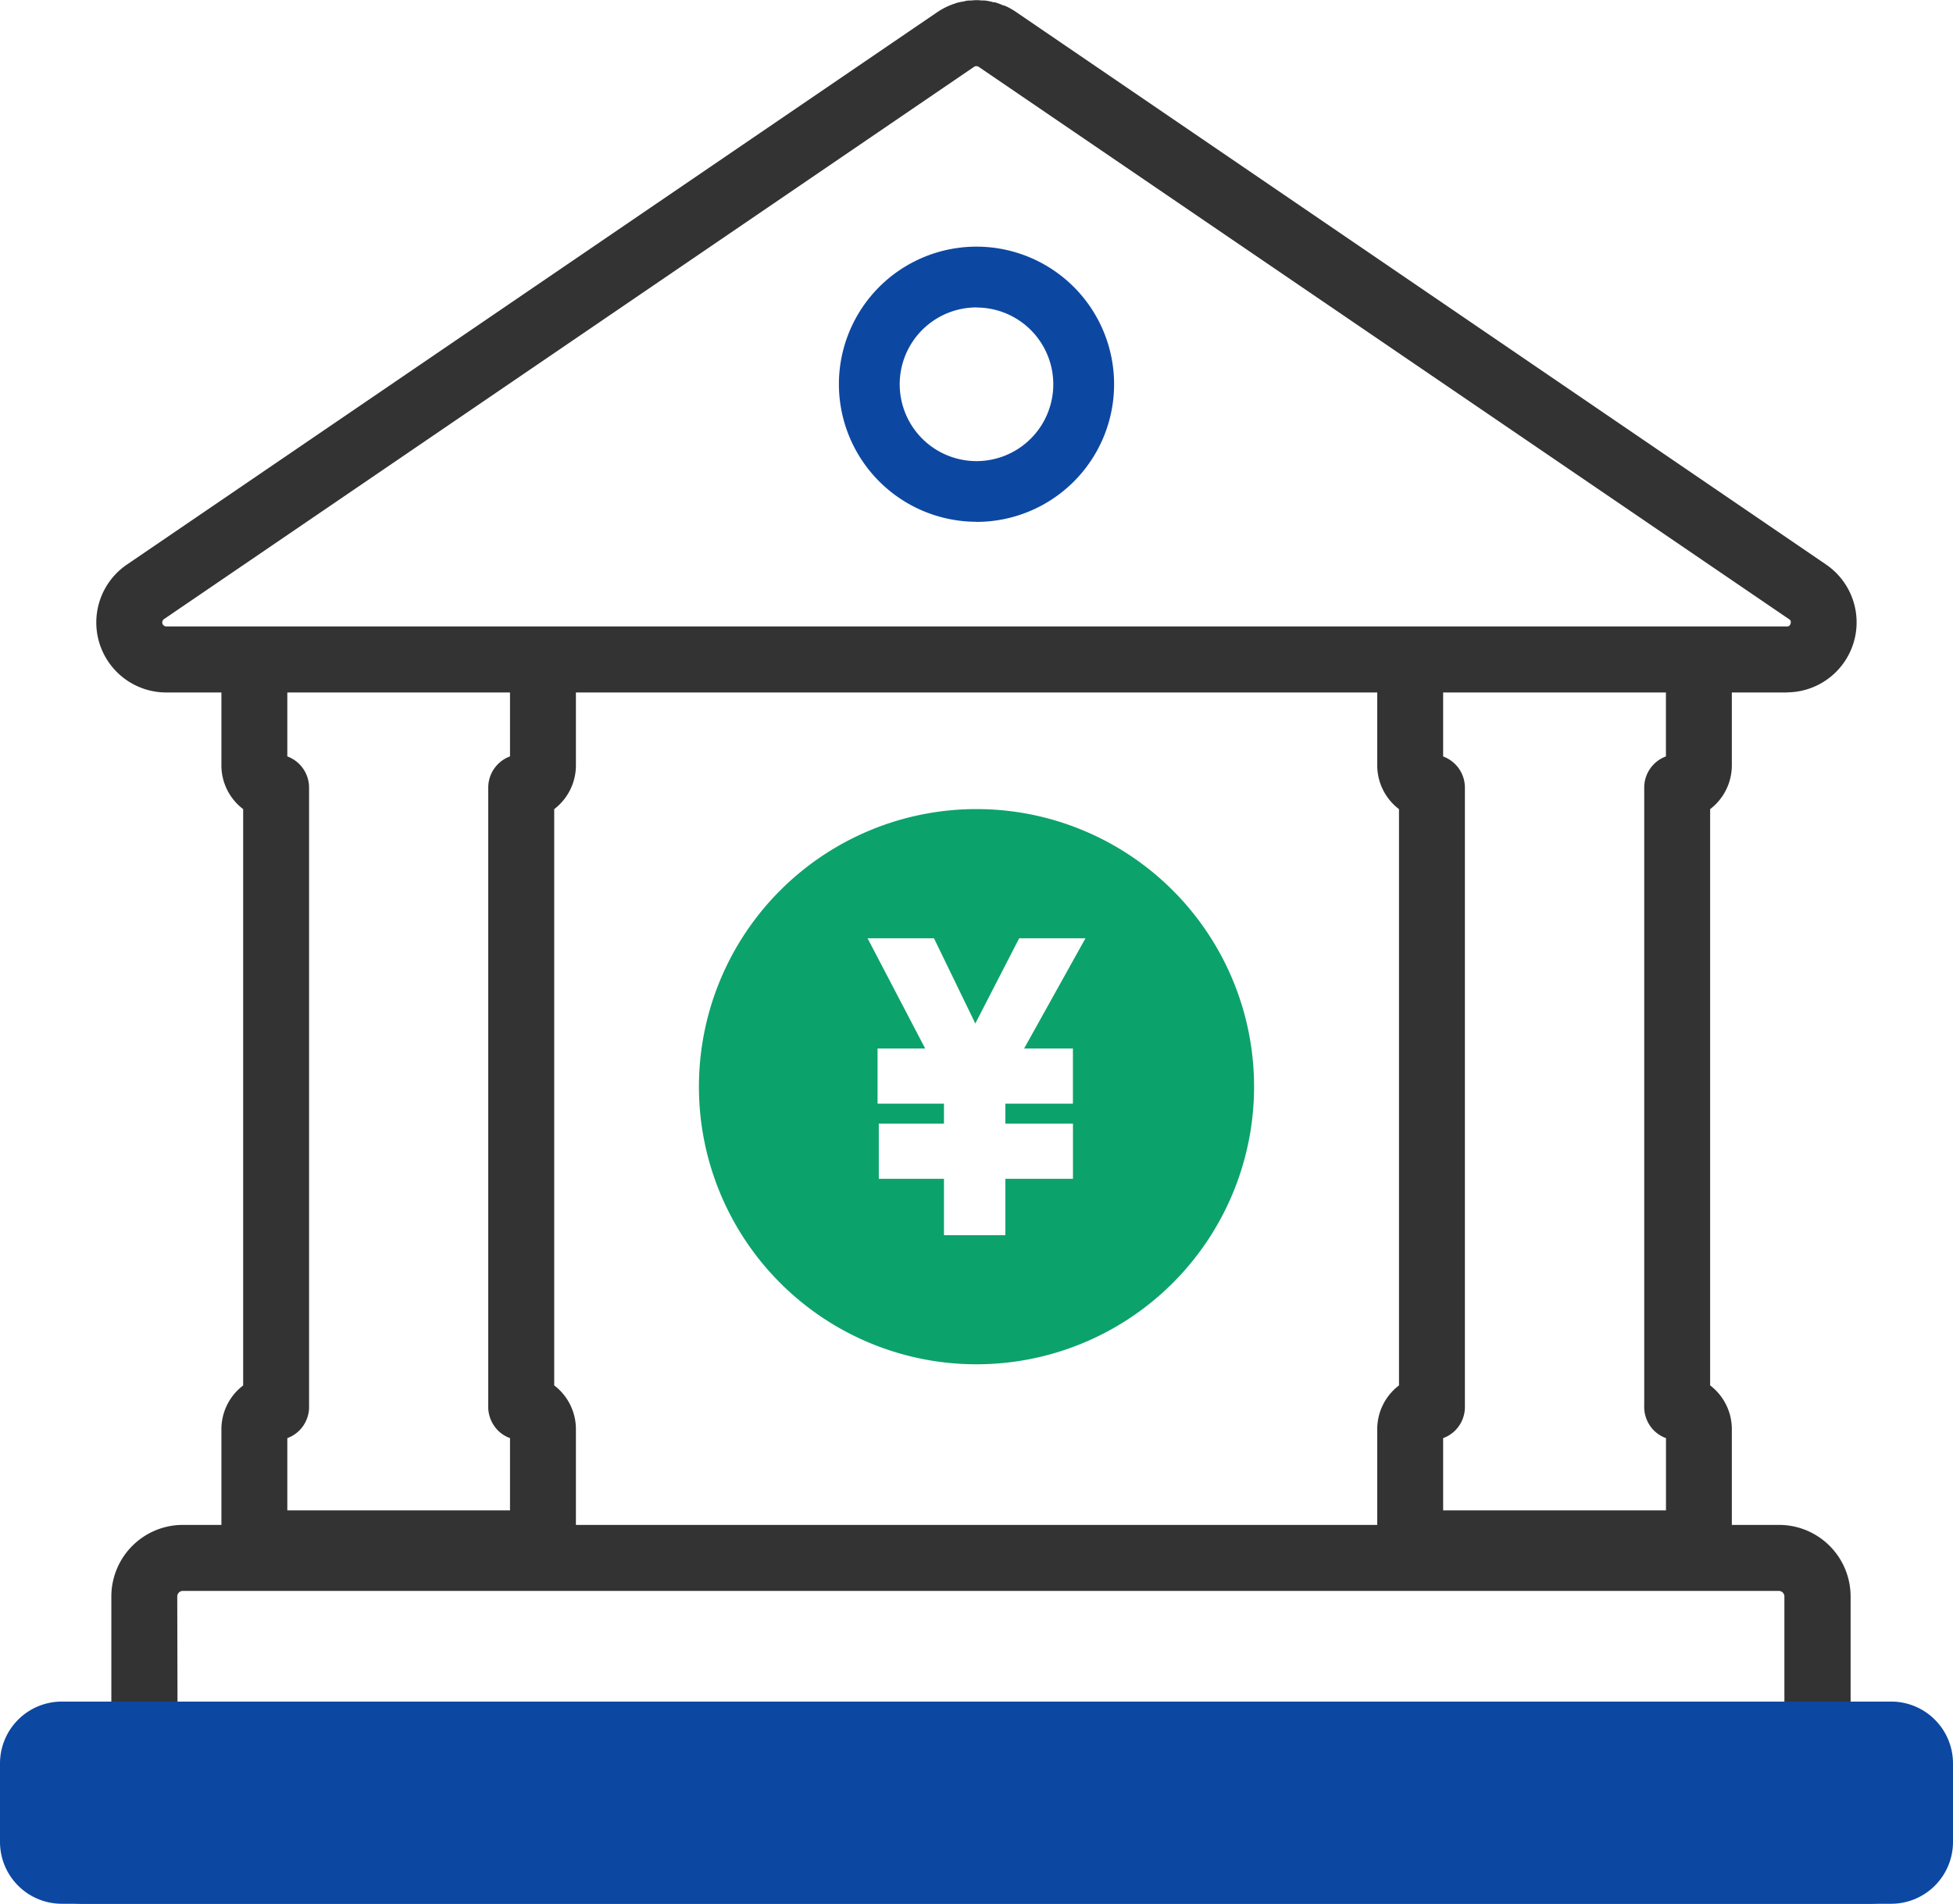
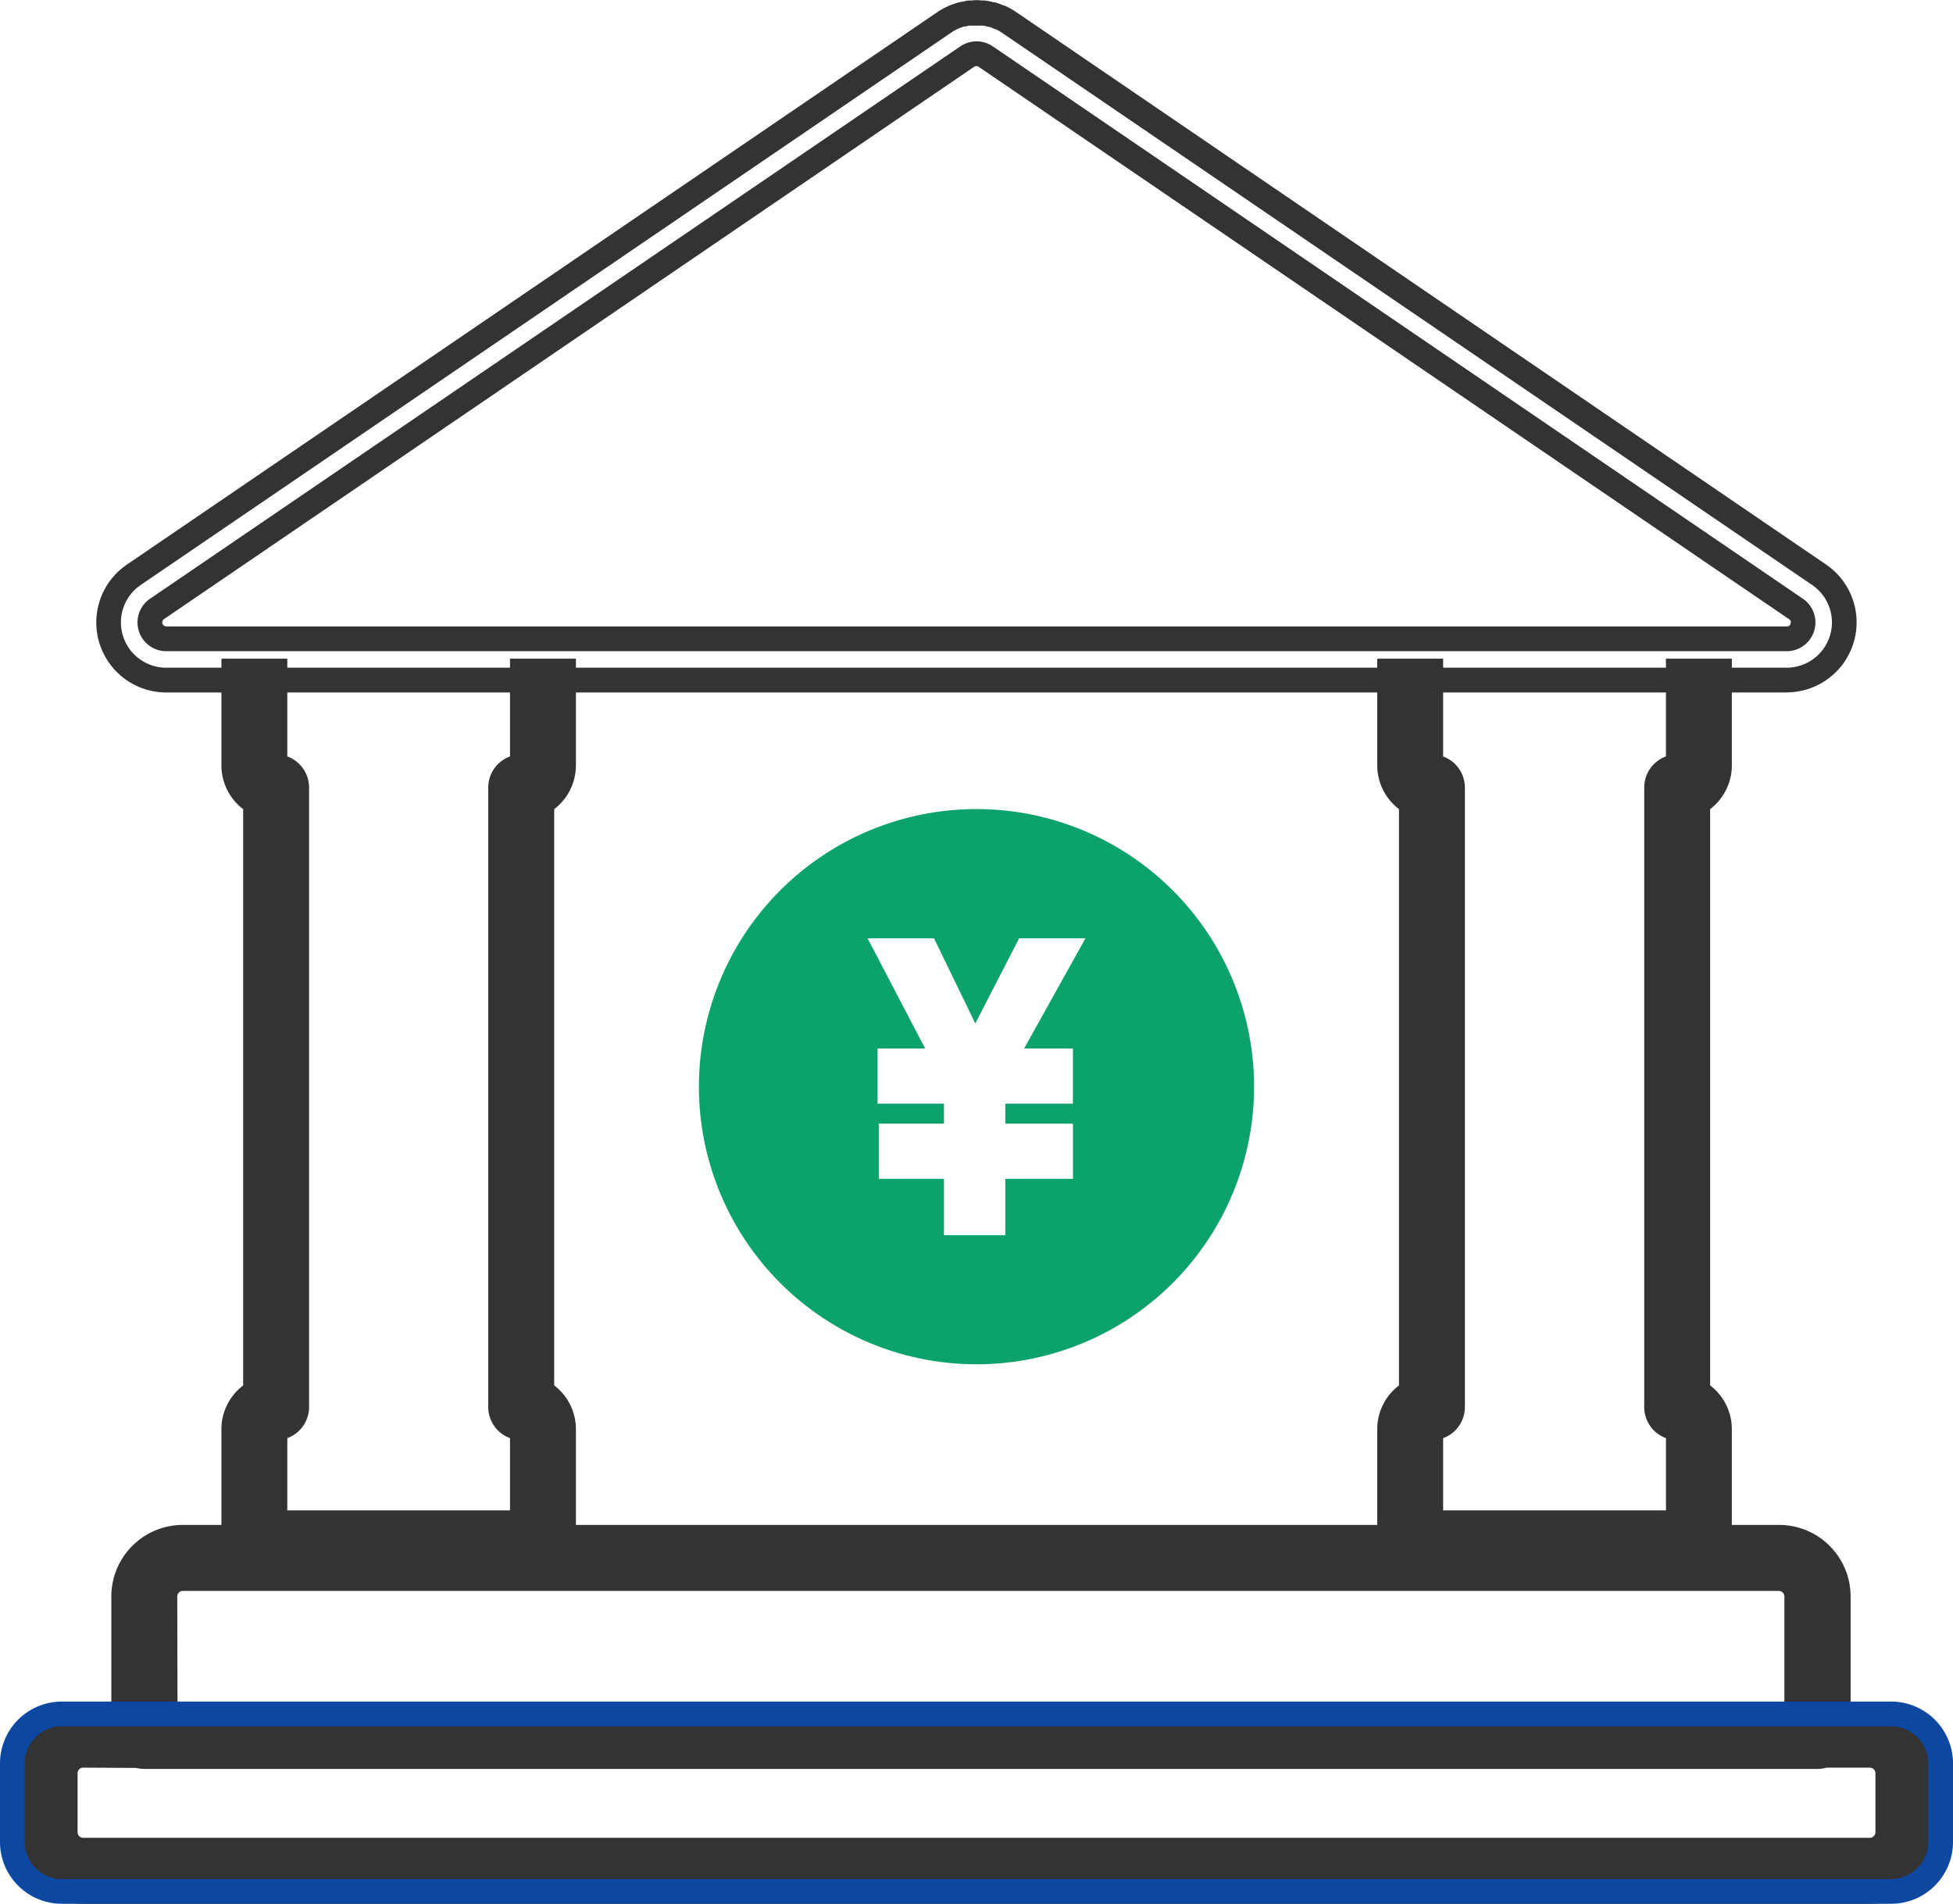
<svg xmlns="http://www.w3.org/2000/svg" width="39.5" height="38.5" viewBox="0 0 39.5 38.5">
  <g transform="translate(-51.499 -44.683)">
    <g transform="translate(51.985 44.933)">
      <path d="M64.954,76.787h-.646V74.411a1.2,1.2,0,0,0-1.195-1.2H61.874l.027-.222a1.035,1.035,0,0,0,.007-.111V71.037a.866.866,0,0,0-.358-.708l-.081-.059V58.361l.081-.059a.867.867,0,0,0,.358-.708v-1.9h-.833v1.913l-.142.042a.419.419,0,0,0-.3.4v12.5a.43.43,0,0,0,.11.317.415.415,0,0,0,.187.117l.142.042v1.9H56.069v-1.9l.142-.042a.412.412,0,0,0,.188-.117.42.42,0,0,0,.111-.3V58.05a.42.42,0,0,0-.3-.4l-.141-.042V55.695h-.833v1.9a.865.865,0,0,0,.358.708l.082.059V70.269l-.082.059a.865.865,0,0,0-.358.708V72.88a.843.843,0,0,0,.008.11l.029.223H38.5l.027-.222a.945.945,0,0,0,.008-.111V71.037a.866.866,0,0,0-.358-.708l-.081-.059V58.361l.081-.059a.867.867,0,0,0,.358-.708v-1.9H37.7v1.913l-.142.042a.419.419,0,0,0-.3.4v12.5a.43.43,0,0,0,.111.317.412.412,0,0,0,.187.117l.142.042v1.9H32.693v-1.9l.142-.042a.413.413,0,0,0,.187-.117.42.42,0,0,0,.111-.3V58.05a.42.42,0,0,0-.3-.4l-.142-.042V55.695H31.86v1.9a.865.865,0,0,0,.358.708l.081.059V70.269l-.081.059a.865.865,0,0,0-.358.708V72.88a.843.843,0,0,0,.008.11l.029.223H30.832a1.2,1.2,0,0,0-1.2,1.2v2.376h-.821a1.2,1.2,0,0,0-1.195,1.2v1.193a1.2,1.2,0,0,0,1.195,1.2H64.954a1.2,1.2,0,0,0,1.195-1.2V77.985A1.2,1.2,0,0,0,64.954,76.787ZM30.47,74.411a.363.363,0,0,1,.362-.363h32.28a.363.363,0,0,1,.362.363v2.376h-33Zm34.845,4.767a.363.363,0,0,1-.362.363H28.816a.363.363,0,0,1-.362-.363V77.985a.363.363,0,0,1,.362-.363l1.111.009a.407.407,0,0,0,.127.02H63.891a.409.409,0,0,0,.127-.02l.06-.009h.876a.363.363,0,0,1,.362.363Z" transform="translate(-27.621 -42.375)" fill="#333" />
      <path d="M64.954,80.625H28.816a1.448,1.448,0,0,1-1.445-1.448V77.985a1.448,1.448,0,0,1,1.445-1.448h.571V74.411a1.448,1.448,0,0,1,1.445-1.448h.781c0-.025,0-.053,0-.083V71.037a1.113,1.113,0,0,1,.44-.894V58.488a1.112,1.112,0,0,1-.44-.894V55.445h1.333v1.977a.672.672,0,0,1,.44.628V70.559a.672.672,0,0,1-.178.475.66.66,0,0,1-.262.174V72.67H37.45V71.208a.662.662,0,0,1-.263-.175.682.682,0,0,1-.177-.491V58.05a.671.671,0,0,1,.44-.628V55.445h1.333v2.149a1.114,1.114,0,0,1-.439.894V70.142a1.113,1.113,0,0,1,.439.894V72.88c0,.029,0,.057,0,.083H54.99c0-.025,0-.053,0-.083V71.037a1.113,1.113,0,0,1,.44-.895V58.488a1.113,1.113,0,0,1-.44-.894V55.445h1.333v1.978a.672.672,0,0,1,.44.628V70.559a.671.671,0,0,1-.178.475.66.66,0,0,1-.262.174V72.67h4.507V71.208a.666.666,0,0,1-.263-.174.682.682,0,0,1-.177-.492V58.05a.671.671,0,0,1,.439-.628V55.445h1.333v2.149a1.115,1.115,0,0,1-.439.894V70.142a1.113,1.113,0,0,1,.439.894V72.88c0,.029,0,.057,0,.083h.957a1.448,1.448,0,0,1,1.445,1.448v2.126h.4A1.448,1.448,0,0,1,66.4,77.985v1.193A1.448,1.448,0,0,1,64.954,80.625ZM28.816,77.037a.947.947,0,0,0-.945.948v1.193a.947.947,0,0,0,.945.948H64.954a.947.947,0,0,0,.945-.948V77.985a.947.947,0,0,0-.945-.948h-.9V74.411a.947.947,0,0,0-.945-.948H61.592l.062-.5a.8.8,0,0,0,.006-.081V71.037a.619.619,0,0,0-.255-.506L61.22,70.4V58.233L61.4,58.1a.619.619,0,0,0,.255-.506V55.945h-.333v1.85l-.321.095a.17.17,0,0,0-.119.161V70.556a.183.183,0,0,0,.043.137A.166.166,0,0,0,61,70.74l.321.095V73.17H55.819V70.835l.321-.095a.163.163,0,0,0,.075-.046.171.171,0,0,0,.045-.121V58.05a.171.171,0,0,0-.12-.161l-.32-.095V55.945h-.333v1.649a.618.618,0,0,0,.255.506l.185.134V70.4l-.185.134a.618.618,0,0,0-.255.506V72.88a.6.6,0,0,0,.006.078l.065.506H38.216l.061-.5a.718.718,0,0,0,.006-.081V71.037a.619.619,0,0,0-.255-.506l-.184-.134V58.233l.184-.134a.619.619,0,0,0,.255-.506V55.945H37.95v1.85l-.321.095a.17.17,0,0,0-.119.161V70.555a.184.184,0,0,0,.044.138.164.164,0,0,0,.075.047l.321.095V73.17H32.443V70.835l.321-.095a.163.163,0,0,0,.074-.046.172.172,0,0,0,.045-.122V58.05a.171.171,0,0,0-.12-.161l-.32-.095v-1.85H32.11v1.649a.618.618,0,0,0,.255.506l.184.134V70.4l-.184.134a.618.618,0,0,0-.256.506V72.88a.6.6,0,0,0,.006.078l.065.506H30.832a.948.948,0,0,0-.945.948v2.626Zm36.138,2.754H28.816a.613.613,0,0,1-.612-.613V77.985a.613.613,0,0,1,.612-.613h0l1.15.01.037.012a.158.158,0,0,0,.049.007H63.891a.159.159,0,0,0,.05-.008l.019-.006.1-.016h.9a.613.613,0,0,1,.612.613v1.193A.613.613,0,0,1,64.954,79.791ZM28.815,77.872a.113.113,0,0,0-.111.113v1.193a.114.114,0,0,0,.112.113H64.954a.113.113,0,0,0,.112-.113V77.985a.113.113,0,0,0-.112-.113H64.1l-.023,0a.662.662,0,0,1-.183.026H30.054a.661.661,0,0,1-.163-.02Zm34.91-.835H30.22V74.411a.613.613,0,0,1,.612-.613h32.28a.613.613,0,0,1,.612.613Zm-33-.5h32.5V74.411a.113.113,0,0,0-.112-.113H30.832a.113.113,0,0,0-.112.113Z" transform="translate(-27.621 -42.375)" fill="#333" />
-       <path d="M35.315,34.038H65.892a1.166,1.166,0,0,0,.653-2.13L50.158,20.738A1.232,1.232,0,0,0,50,20.649c-.019-.009-.038-.014-.057-.022-.035-.015-.069-.03-.105-.042-.02-.006-.04-.009-.06-.014-.035-.009-.071-.019-.107-.024s-.048,0-.073-.006-.065-.008-.1-.008-.062,0-.093.007-.052,0-.077.006-.043.01-.064.015-.069.013-.1.024l-.018.007a1.207,1.207,0,0,0-.144.057,1.254,1.254,0,0,0-.154.089L32.462,31.908a1.166,1.166,0,0,0,.654,2.13h2.2ZM32.8,32.969a.316.316,0,0,1,.129-.37L49.319,21.428a.333.333,0,0,1,.371,0L66.077,32.6a.331.331,0,0,1-.185.6H33.115A.316.316,0,0,1,32.8,32.969Z" transform="translate(-30.24 -20.534)" fill="#333" />
      <path d="M65.892,34.288H33.115a1.416,1.416,0,0,1-.795-2.586L48.709,20.531a1.514,1.514,0,0,1,.186-.107,1.457,1.457,0,0,1,.168-.067l.03-.011a.947.947,0,0,1,.1-.024l.025-.005.017,0A.6.6,0,0,1,49.3,20.3c.036-.006.067-.005.094-.007l.019,0a.889.889,0,0,1,.093-.006.9.9,0,0,1,.094.006l.024,0c.022,0,.051,0,.089.007a1,1,0,0,1,.108.023l.022.006.016,0c.019,0,.038.008.057.014a1.1,1.1,0,0,1,.112.043l.018.008.012,0c.019.007.037.014.055.022a1.5,1.5,0,0,1,.189.109L66.686,31.7a1.416,1.416,0,0,1-.794,2.586ZM49.245,20.822l-.018.007a.958.958,0,0,0-.115.045,1,1,0,0,0-.122.071L32.6,32.114a.916.916,0,0,0,.513,1.673H65.892a.916.916,0,0,0,.513-1.673L50.017,20.945a.986.986,0,0,0-.119-.069l-.011,0-.036-.014-.021-.009c-.023-.01-.045-.019-.061-.024l-.011,0-.038-.008-.024-.006c-.021-.005-.042-.011-.056-.013h-.005l-.053,0-.034,0-.043,0-.042,0-.029,0c-.024,0-.042,0-.061,0l-.014,0-.038.009-.029.006ZM65.892,33.453H33.115a.581.581,0,0,1-.326-1.061L49.178,21.221a.583.583,0,0,1,.655,0L66.218,32.392a.581.581,0,0,1-.326,1.061ZM49.5,21.622a.077.077,0,0,0-.043.012L33.07,32.805a.081.081,0,0,0,.045.147H65.892a.068.068,0,0,0,.076-.057.07.07,0,0,0-.032-.091L49.549,21.636A.08.08,0,0,0,49.5,21.622Z" transform="translate(-30.24 -20.534)" fill="#333" />
    </g>
-     <path d="M72.218,33.75A1.553,1.553,0,1,1,70.665,35.3a1.554,1.554,0,0,1,1.553-1.552Zm0,4.335A2.783,2.783,0,1,0,69.435,35.3a2.786,2.786,0,0,0,2.783,2.783Z" transform="translate(-0.969 17.152)" fill="#0c48a2" />
-     <path d="M72.218,32.269A3.033,3.033,0,1,1,69.185,35.3,3.036,3.036,0,0,1,72.218,32.269Zm0,5.566A2.533,2.533,0,1,0,69.685,35.3,2.536,2.536,0,0,0,72.218,37.835Zm0-4.335a1.8,1.8,0,1,1-1.8,1.8A1.8,1.8,0,0,1,72.218,33.5Zm0,3.105a1.3,1.3,0,1,0-1.3-1.3A1.3,1.3,0,0,0,72.218,36.6Z" transform="translate(-0.969 17.152)" fill="rgba(0,0,0,0)" />
    <path d="M67.886,62.176A5.614,5.614,0,1,0,73.5,67.79,5.614,5.614,0,0,0,67.886,62.176Zm1.95,4.842v1.115H68.469v.405h1.368v1.115H68.469v1.14H67.228v-1.14H65.91V68.538h1.318v-.405H65.885V67.018h.963l-1.165-2.229h1.343l.836,1.723.887-1.723H70.09l-1.241,2.229Z" transform="translate(3.363 -1.131)" fill="#0ca26c" />
    <path d="M67.886,61.926a5.864,5.864,0,1,1-5.864,5.864A5.871,5.871,0,0,1,67.886,61.926Zm0,11.229a5.364,5.364,0,1,0-5.364-5.364A5.371,5.371,0,0,0,67.886,73.155Zm-2.617-8.616h1.912l.686,1.414.728-1.414h1.92l-1.241,2.229h.813V69.9H68.719v1.14H66.978V69.9H65.66v-1.52h-.025V66.768h.8Zm1.6.5H66.1l1.165,2.229H66.135v.615h1.343v.905H66.16V69.4h1.318v1.14h.741V69.4h1.368v-.615H68.219v-.905h1.368v-.615H68.424l1.241-2.229H68.9L67.855,67.07Z" transform="translate(3.363 -1.131)" fill="rgba(0,0,0,0)" />
-     <rect width="39" height="3.589" rx="1" transform="translate(51.749 79.344)" fill="#0c48a2" />
    <path d="M1-.25H38A1.251,1.251,0,0,1,39.25,1V2.589A1.251,1.251,0,0,1,38,3.839H1A1.251,1.251,0,0,1-.25,2.589V1A1.251,1.251,0,0,1,1-.25ZM38,3.339a.751.751,0,0,0,.75-.75V1A.751.751,0,0,0,38,.25H1A.751.751,0,0,0,.25,1V2.589a.751.751,0,0,0,.75.75Z" transform="translate(51.749 79.344)" fill="#0c48a2" />
  </g>
</svg>